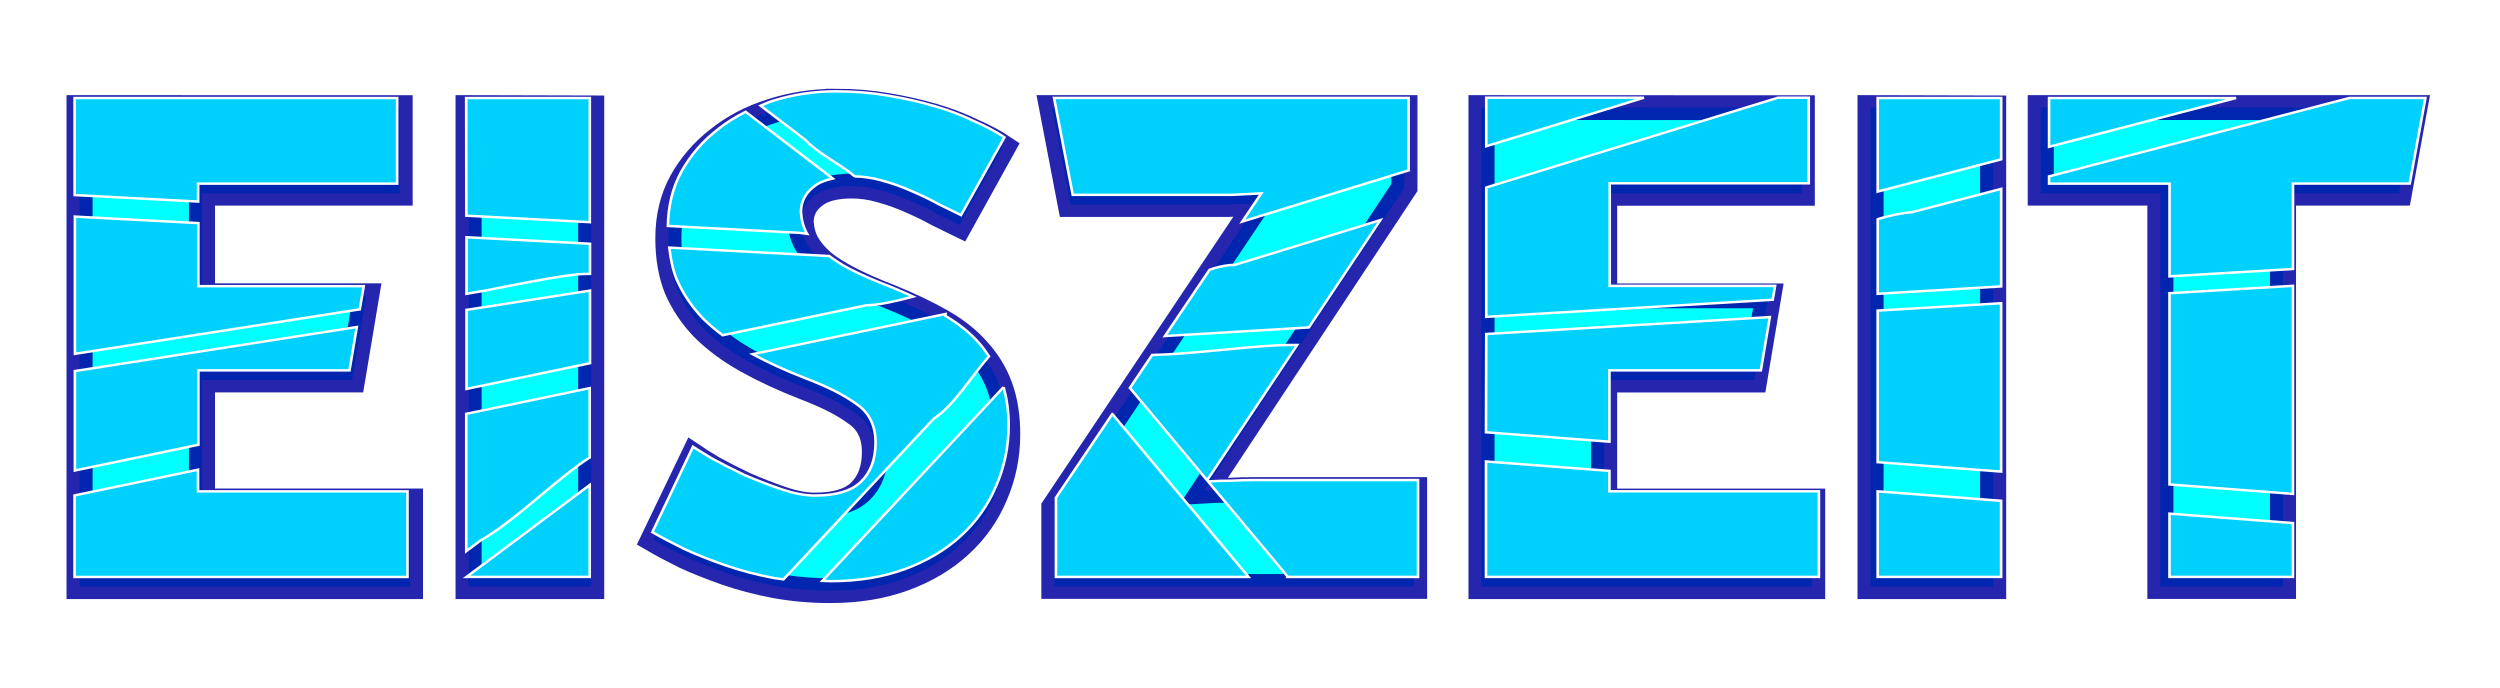
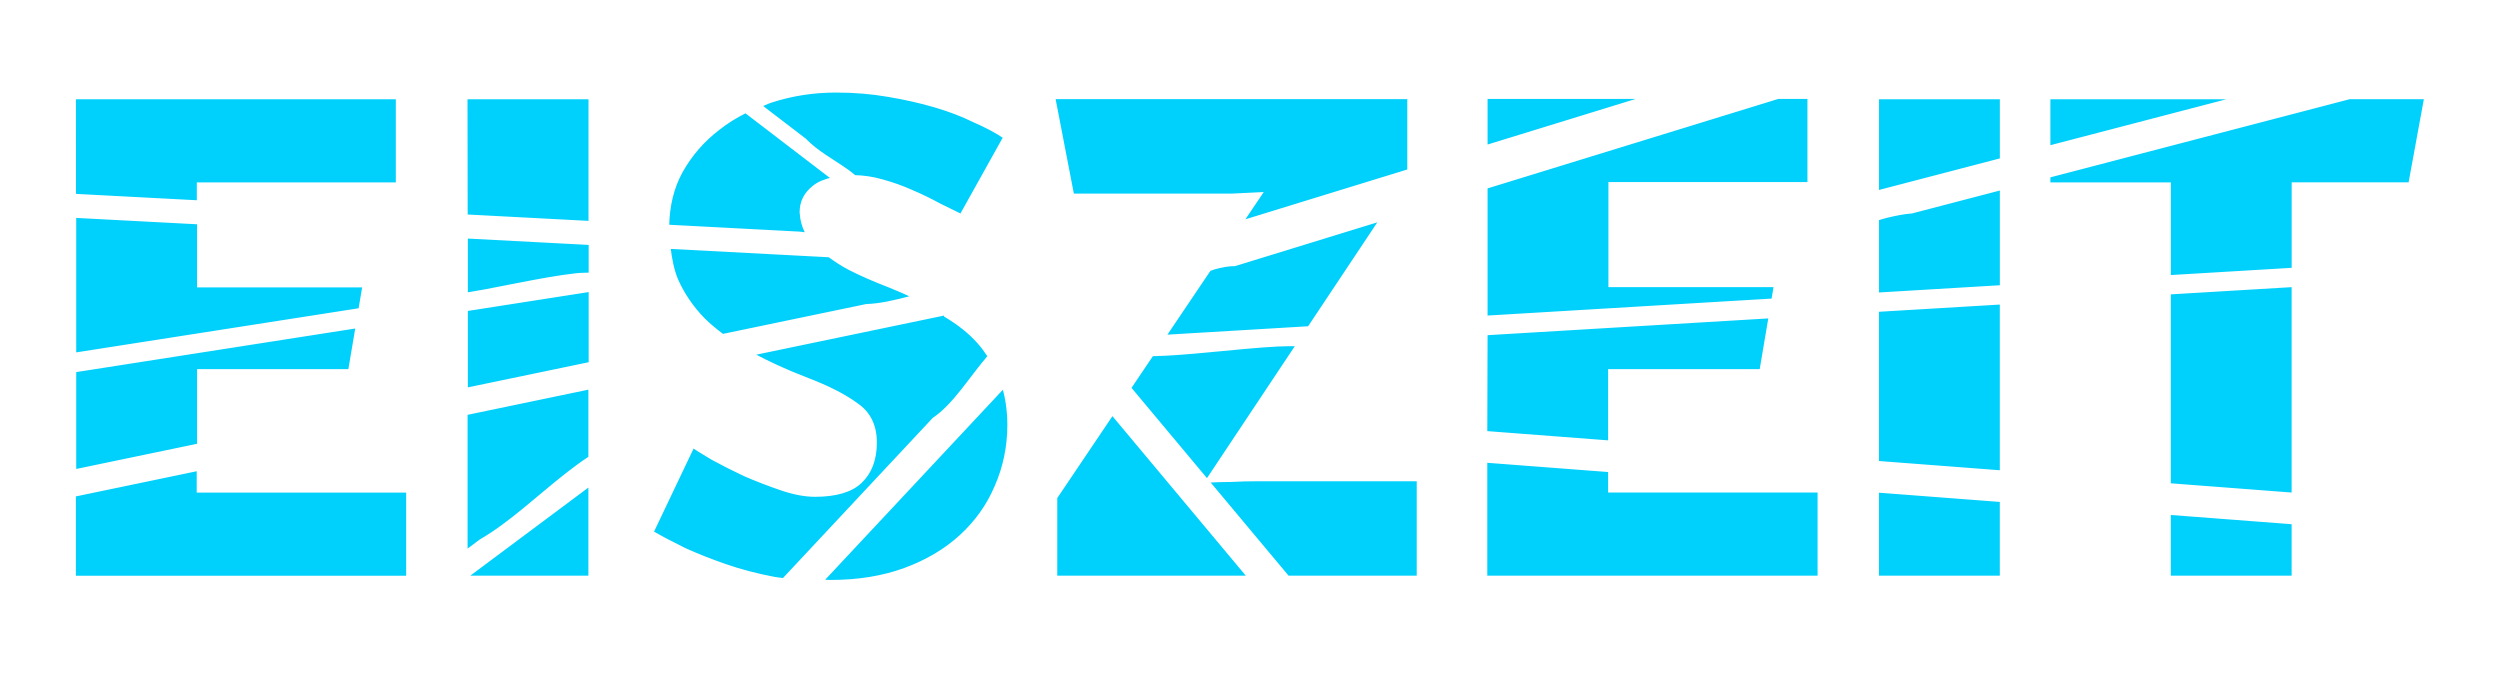
<svg xmlns="http://www.w3.org/2000/svg" xmlns:ns1="http://www.inkscape.org/namespaces/inkscape" xmlns:ns2="http://sodipodi.sourceforge.net/DTD/sodipodi-0.dtd" height="110" width="400" version="1.1" viewBox="0 0 105.833 29.104" id="svg2" ns1:version="0.48+devel r9772" ns2:docname="eiszeit_01.svg">
  <ns2:namedview pagecolor="#ffffff" bordercolor="#666666" borderopacity="1" objecttolerance="10" gridtolerance="10" guidetolerance="10" ns1:pageopacity="0" ns1:pageshadow="2" ns1:window-width="1440" ns1:window-height="806" id="namedview82" showgrid="false" ns1:zoom="2.4625" ns1:cx="200" ns1:cy="55" ns1:window-x="0" ns1:window-y="1" ns1:window-maximized="1" ns1:current-layer="svg2" />
  <defs id="defs4">
    <filter id="filter1962" style="color-interpolation-filters:sRGB" ns1:label="Desaturate" x="0" y="0" width="1" height="1" ns1:menu="Color" ns1:menu-tooltip="Render in shades of gray by reducing saturation to zero" color-interpolation-filters="sRGB">
      <feTurbulence numOctaves="2" type="fractalNoise" baseFrequency="0.027" id="feTurbulence7" />
      <feColorMatrix values="1 0 0 0 0 0 1 0 0 0 0 0 1 0 0 0 0 0 5 -3" id="feColorMatrix9" />
      <feComposite operator="in" in2="SourceAlpha" id="feComposite11" />
      <feMorphology operator="dilate" radius="2.7" result="result3" id="feMorphology13" />
      <feTurbulence numOctaves="2" result="result91" baseFrequency="0.121" id="feTurbulence15" />
      <feDisplacementMap scale="10" yChannelSelector="A" in2="result91" result="result4" xChannelSelector="R" in="result3" id="feDisplacementMap17" />
      <feFlood flood-color="rgb(255,255,255)" id="feFlood19" />
      <feComposite operator="in" result="result2" in2="result4" id="feComposite21" />
      <feComposite operator="over" result="fbSourceGraphic" in2="SourceGraphic" in="result2" id="feComposite23" />
      <feColorMatrix values="0 0 0 -1 0 0 0 0 -1 0 0 0 0 -1 0 0 0 0 1 0" result="fbSourceGraphicAlpha" in="fbSourceGraphic" id="feColorMatrix25" />
      <feConvolveMatrix divisor="3" kernelMatrix="1 1 1 0 0 0 -1 -1 -1" order="3 3" in="fbSourceGraphic" preserveAlpha="false" id="feConvolveMatrix27" />
      <feMorphology operator="dilate" radius="1 0" id="feMorphology29" />
      <feGaussianBlur stdDeviation="1.627" result="result0" id="feGaussianBlur31" />
      <feColorMatrix values="0 0 0 0 0 0 0 0 0 0 0 0 0 0 0 0 0 0 10 0" result="result1" id="feColorMatrix33" />
      <feOffset result="result5" dx="0" dy="1" id="feOffset35" />
      <feDiffuseLighting diffuseConstant="2.261" in="result0" result="result92" surfaceScale="1" id="feDiffuseLighting37">
        <feDistantLight elevation="32" azimuth="225" id="feDistantLight39" />
      </feDiffuseLighting>
      <feComposite operator="in" result="result2" in2="result1" id="feComposite41" />
      <feColorMatrix values="0.4 0 0 0 0.6 0 0.4 0 0 0.6 0 0 0 0 1 0 0 0 1 0" result="result4" id="feColorMatrix43" />
      <feComposite result="result93" in2="result5" in="result4" id="feComposite45" />
      <feComposite result="fbSourceGraphic" in2="fbSourceGraphic" id="feComposite47" />
      <feColorMatrix values="0 0 0 -1 0 0 0 0 -1 0 0 0 0 -1 0 0 0 0 1 0" result="fbSourceGraphicAlpha" in="fbSourceGraphic" id="feColorMatrix49" />
      <feConvolveMatrix divisor="3" kernelMatrix="1 1 1 0 0 0 -1 -1 -1" order="3 3" in="fbSourceGraphic" preserveAlpha="false" id="feConvolveMatrix51" />
      <feMorphology operator="dilate" radius="1 0.1" id="feMorphology53" />
      <feGaussianBlur stdDeviation="1.627" result="result0" id="feGaussianBlur55" />
      <feColorMatrix values="0 0 0 0 0 0 0 0 0 0 0 0 0 0 0 0 0 0 10 0" result="result1" id="feColorMatrix57" />
      <feOffset result="result5" dx="0" dy="1" id="feOffset59" />
      <feDiffuseLighting diffuseConstant="2.261" in="result0" result="result94" surfaceScale="1" id="feDiffuseLighting61">
        <feDistantLight elevation="32" azimuth="225" id="feDistantLight63" />
      </feDiffuseLighting>
      <feComposite operator="in" result="result2" in2="result1" id="feComposite65" />
      <feColorMatrix values="0.4 0 0 0 0.6 0 0.4 0 0 0.6 0 0 0 0 1 0 0 0 1 0" result="result4" id="feColorMatrix67" />
      <feComposite result="result95" in2="result5" in="result4" id="feComposite69" />
      <feComposite in2="fbSourceGraphic" id="feComposite71" result="fbSourceGraphic" />
      <feColorMatrix result="fbSourceGraphicAlpha" in="fbSourceGraphic" values="0 0 0 -1 0 0 0 0 -1 0 0 0 0 -1 0 0 0 0 1 0" id="feColorMatrix3959" />
      <feColorMatrix id="feColorMatrix3961" type="saturate" values="0" in="fbSourceGraphic" />
    </filter>
    <filter id="filter2829" style="color-interpolation-filters:sRGB" height="1.399" width="1.088" y="-.2" x="-.044">
      <feGaussianBlur stdDeviation="12.391" id="feGaussianBlur74" />
    </filter>
    <filter id="filter3955" ns1:label="Desaturate" x="0" y="0" width="1" height="1" ns1:menu="Color" ns1:menu-tooltip="Render in shades of gray by reducing saturation to zero" color-interpolation-filters="sRGB">
      <feColorMatrix id="feColorMatrix3957" type="saturate" values="0" />
    </filter>
  </defs>
-   <path ns1:connector-curvature="0" id="path78" transform="matrix(0.146,0,0,0.139,-5.786,-51.566)" d="m 281.9,401.8 c -6.463,0 -12.64,1.005 -18.53,3.016 -5.745,1.867 -10.84,4.668 -15.3,8.402 -4.453,3.591 -8.044,7.972 -10.77,13.14 -2.585,5.027 -3.877,10.77 -3.877,17.23 0,5.889 0.86,11.06 2.584,15.51 1.867,4.453 4.452,8.474 7.756,12.06 3.447,3.591 7.613,6.823 12.5,9.695 4.883,2.873 10.48,5.602 16.8,8.188 6.463,2.585 11.42,5.242 14.87,7.971 3.591,2.585 5.385,6.464 5.385,11.63 0,5.171 -1.436,9.192 -4.309,12.06 -2.729,2.729 -7.11,4.094 -13.14,4.094 -2.873,0 -6.103,-0.647 -9.693,-1.939 -3.591,-1.293 -7.111,-2.729 -10.56,-4.309 -3.447,-1.724 -6.535,-3.375 -9.264,-4.955 -2.729,-1.724 -4.596,-2.944 -5.602,-3.662 l -11.63,25.42 c 2.585,1.58 5.675,3.303 9.266,5.17 3.591,1.724 7.541,3.377 11.85,4.957 4.309,1.58 8.977,2.872 14,3.877 5.171,1.005 10.56,1.508 16.16,1.508 7.9,0 15.01,-1.22 21.33,-3.662 6.32,-2.442 11.71,-5.816 16.16,-10.12 4.453,-4.309 7.827,-9.337 10.12,-15.08 2.442,-5.889 3.662,-12.14 3.662,-18.74 0,-5.458 -0.718,-10.27 -2.154,-14.44 -1.436,-4.165 -3.59,-7.9 -6.463,-11.2 -2.729,-3.304 -6.248,-6.247 -10.56,-8.832 -4.309,-2.585 -9.337,-5.099 -15.08,-7.541 -4.596,-1.867 -8.473,-3.663 -11.63,-5.387 -3.16,-1.724 -5.745,-3.446 -7.756,-5.17 -2.011,-1.867 -3.52,-3.734 -4.525,-5.602 -1.005,-1.867 -1.579,-4.023 -1.723,-6.465 0,-3.16 1.22,-5.745 3.662,-7.756 2.442,-2.154 6.176,-3.23 11.2,-3.23 2.729,0 5.53,0.429 8.402,1.291 3.016,0.862 5.888,1.94 8.617,3.232 2.873,1.293 5.531,2.657 7.973,4.094 2.442,1.293 4.524,2.371 6.248,3.232 l 12.5,-23.7 c -2.442,-1.724 -5.387,-3.375 -8.834,-4.955 -3.304,-1.724 -7.038,-3.233 -11.2,-4.525 -4.165,-1.293 -8.691,-2.371 -13.57,-3.232 -4.74,-0.862 -9.695,-1.291 -14.87,-1.291 z m -219.2,1.938 v 145.9 h 95.8 v -26.1 H 98.19 v -36.84 h 43.52 l 4.094,-25.64 h -47.61 v -31.24 h 57.31 v -26.07 z m 112.8,0 v 145.9 h 35.55 v -145.8 z m 169.2,0 5.387,29.52 h 45.89 c 2.873,-0.144 5.673,-0.288 8.402,-0.432 l -59.03,92.64 v 24.13 h 104.3 v -29.52 h -46.32 c -2.585,0 -5.099,0.071 -7.541,0.215 -2.442,0 -4.811,0.073 -7.109,0.217 l 58.17,-92.43 v -24.35 z m 124.5,0 v 145.9 h 95.87 v -26.07 h -60.32 v -36.84 h 43.52 l 4.094,-25.64 h -47.61 v -31.24 h 57.31 v -26.07 z m 112.8,0 v 145.9 h 35.55 v -145.8 z m 49.35,0 v 26.07 h 34.69 v 119.8 h 35.55 v -119.8 h 33.61 l 4.523,-26.07 z" style="fill:#00ffff;stroke:#0000a0;stroke-width:7.559;stroke-opacity:0.855;fill-opacity:1;filter:url(#filter3955)" />
  <path ns1:connector-curvature="0" id="path80" transform="matrix(0.147,0,0,0.139,-8.86,-168.502)" d="m 533.7,1240 h -45.41 v 14.78 c 15.14,-4.927 30.27,-9.854 45.41,-14.78 z m -67.78,22.06 v -22 h -102.1 l 5.387,29.52 h 45.89 c 2.873,-0.144 5.673,-0.288 8.402,-0.432 l -5.461,8.57 47.9,-15.59 z m -57.32,30.37 -12.85,20.16 c 13.82,-0.873 27.63,-1.745 41.45,-2.617 l 20.58,-32.69 c -13.96,4.545 -27.93,9.09 -41.89,13.63 -1.815,-0.01 -3.843,0.383 -6.006,1.031 -0.406,0.122 -0.866,0.343 -1.281,0.482 z m 79.69,-25.08 v 39.4 c 27.5,-1.736 54.99,-3.473 82.49,-5.209 l 0.676,-4.234 h -47.61 v -31.24 h 57.31 v -26.07 h -8.822 c -28.01,9.118 -56.02,18.24 -84.04,27.35 z m -213.3,-23.04 c -2.764,1.467 -5.376,3.156 -7.768,5.162 -4.453,3.591 -8.044,7.972 -10.77,13.14 -2.476,4.815 -3.732,10.31 -3.836,16.44 l 37.95,2.113 c 0.593,0.126 1.462,0.16 2.129,0.262 -0.013,-0.023 -0.034,-0.047 -0.047,-0.07 -1.005,-1.867 -1.579,-4.023 -1.723,-6.465 0,-3.16 1.22,-5.745 3.662,-7.756 1.38,-1.218 3.284,-2 5.49,-2.529 -8.361,-6.766 -16.72,-13.53 -25.08,-20.3 z m 31.41,19.65 c 2.536,0.059 5.126,0.445 7.785,1.242 3.016,0.862 5.888,1.94 8.617,3.232 2.873,1.293 5.531,2.658 7.973,4.094 2.442,1.293 4.525,2.371 6.248,3.232 l 12.5,-23.7 c -2.442,-1.724 -5.387,-3.378 -8.834,-4.957 -3.304,-1.724 -7.038,-3.231 -11.2,-4.524 -4.165,-1.293 -8.691,-2.371 -13.57,-3.232 -4.74,-0.862 -9.694,-1.291 -14.87,-1.291 -6.463,0 -12.64,1.005 -18.53,3.016 -1.123,0.365 -2.106,0.933 -3.18,1.369 4.232,3.425 8.465,6.85 12.7,10.28 0.873,0.964 1.828,1.851 2.834,2.69 1.006,0.838 2.064,1.628 3.145,2.396 2.161,1.537 4.413,2.99 6.514,4.584 0.654,0.496 1.257,1.042 1.875,1.572 z m -7.352,24.26 c -15.34,-0.854 -30.68,-1.71 -46.03,-2.564 0.392,3.503 1.01,6.816 2.131,9.711 1.867,4.452 4.452,8.474 7.756,12.06 1.654,1.722 3.492,3.353 5.477,4.91 13.79,-3.039 27.58,-6.078 41.38,-9.117 1.881,-0.052 3.95,-0.346 6.141,-0.795 2.19,-0.449 4.502,-1.053 6.863,-1.723 0.146,-0.041 0.293,-0.085 0.44,-0.127 -2.121,-1.029 -4.286,-2.054 -6.65,-3.059 -4.596,-1.867 -8.473,-3.663 -11.63,-5.387 -2.393,-1.305 -4.139,-2.609 -5.873,-3.914 z m -217.2,-12 v 41.79 c 27.34,-4.516 54.69,-9.031 82.03,-13.55 l 1.129,-7.066 h -47.61 v -19.2 c -11.85,-0.66 -23.7,-1.321 -35.55,-1.98 z m 81.18,33.62 c -27.06,4.469 -54.12,8.938 -81.18,13.41 v 30.29 c 11.85,-2.611 23.7,-5.223 35.55,-7.834 v -22.67 h 43.52 z m 31.6,-5.217 v 24.07 l 35.55,-7.832 v -22.11 c -11.85,1.957 -23.7,3.914 -35.55,5.871 z m 35.55,-10.97 v -9.174 c -11.85,-0.66 -23.7,-1.319 -35.55,-1.978 v 17.22 c 1.7,-0.305 3.344,-0.578 5.131,-0.934 6.045,-1.204 12.44,-2.62 18.25,-3.682 2.902,-0.531 5.655,-0.973 8.139,-1.258 1.534,-0.176 2.73,-0.153 4.031,-0.191 z m -148.4,-24 c 11.85,0.66 23.7,1.319 35.55,1.978 v -5.461 h 57.31 v -26.07 h -92.88 z m 112.8,6.279 c 11.85,0.66 23.7,1.321 35.55,1.98 v -37.81 h -35.6 z m 138,29.94 c -18.52,4.082 -37.05,8.163 -55.57,12.24 4.504,2.543 9.494,4.99 15.15,7.303 6.463,2.585 11.42,5.242 14.87,7.971 3.591,2.585 5.387,6.464 5.387,11.63 0,5.171 -1.438,9.192 -4.311,12.06 -2.729,2.729 -7.11,4.094 -13.14,4.094 -2.873,0 -6.103,-0.647 -9.693,-1.939 -3.591,-1.293 -7.111,-2.729 -10.56,-4.309 -3.447,-1.724 -6.535,-3.375 -9.264,-4.955 -2.729,-1.724 -4.596,-2.944 -5.602,-3.662 l -11.7,26 c 2.585,1.58 5.675,3.303 9.266,5.17 3.591,1.724 7.541,3.377 11.85,4.957 4.309,1.58 8.977,2.872 14,3.877 0.862,0.168 1.765,0.237 2.639,0.377 14.41,-16.3 28.83,-32.59 43.24,-48.89 1.492,-1.055 2.906,-2.372 4.27,-3.856 1.363,-1.484 2.677,-3.133 3.969,-4.854 2.57,-3.421 5.055,-7.117 7.686,-10.34 -0.913,-1.445 -1.85,-2.876 -2.988,-4.186 -2.497,-3.023 -5.739,-5.706 -9.559,-8.127 z m 16.72,22.26 c -17.4,19.67 -34.79,39.34 -52.19,59.01 0.796,0.021 1.563,0.107 2.367,0.107 7.9,0 15.01,-1.22 21.33,-3.662 6.32,-2.442 11.71,-5.818 16.16,-10.13 4.453,-4.309 7.827,-9.335 10.12,-15.08 2.442,-5.889 3.662,-12.14 3.662,-18.74 0,-4.27 -0.572,-8.025 -1.451,-11.5 z m -119.2,0.318 -35.55,7.832 v 41.82 l 4.172,-3.291 c 2.099,-1.278 4.186,-2.755 6.264,-4.359 2.078,-1.604 4.147,-3.336 6.213,-5.121 4.132,-3.571 8.249,-7.358 12.39,-10.78 2.071,-1.712 4.147,-3.334 6.234,-4.791 0.091,-0.064 0.184,-0.103 0.275,-0.166 z m 0,29.51 c -11.83,9.331 -23.66,18.66 -35.48,27.99 h 35.48 z m -112.8,-4.664 -35.55,7.832 v 24.83 h 95.87 v -26.07 h -60.32 z m 263.3,-16.95 -16.23,25.48 v 24.13 h 55.46 c -13.07,-16.54 -26.15,-33.07 -39.22,-49.61 z m 50.58,49.61 h 37.46 v -29.52 h -46.32 c -2.585,0 -5.099,0.071 -7.541,0.215 -2.269,0 -4.462,0.077 -6.607,0.201 7.67,9.7 15.34,19.4 23.01,29.1 z m -23.28,-29.45 25.93,-41.2 c -1.823,0 -3.627,-0.015 -5.691,0.1 -2.898,0.161 -5.993,0.419 -9.172,0.717 -6.357,0.596 -13.05,1.354 -19.16,1.83 -2.745,0.214 -5.314,0.342 -7.742,0.4 l -6.398,10.04 c 7.41,9.372 14.82,18.74 22.23,28.12 z m 312.7,-59.21 c -11.85,0.748 -23.7,1.496 -35.55,2.244 v 58.25 c 11.85,0.957 23.7,1.914 35.55,2.871 z m 0,72.25 c -11.85,-0.957 -23.7,-1.914 -35.55,-2.871 v 19.27 h 35.55 z m -84.04,-6.785 c -11.85,-0.957 -23.7,-1.914 -35.55,-2.871 v 26.05 h 35.55 z m -112.8,-9.106 c -11.85,-0.957 -23.7,-1.914 -35.55,-2.871 v 35.16 h 95.87 v -26.07 h -60.32 z m -35.55,-11.76 c 11.85,0.957 23.7,1.914 35.55,2.871 v -21.73 h 43.6 l 2.59,-16.22 -81.66,5.156 z m 112.8,9.105 c 11.85,0.957 23.7,1.914 35.55,2.871 v -51.27 c -11.85,0.748 -23.7,1.496 -35.55,2.244 z m 103.2,-110.9 h -53.84 v 14.86 c 17.95,-4.954 35.89,-9.909 53.84,-14.86 z m -67.64,18.67 v -18.67 h -35.55 v 28.49 c 11.85,-3.271 23.7,-6.542 35.55,-9.812 z m -35.55,18.23 v 22.72 c 11.85,-0.748 23.7,-1.498 35.55,-2.246 v -29.7 l -25.71,7.098 c -2.23,0.184 -4.74,0.686 -7.428,1.389 -0.763,0.199 -1.621,0.507 -2.41,0.736 z m 49.35,-13.03 v 2.195 h 34.69 v 28.25 c 11.85,-0.748 23.7,-1.498 35.55,-2.246 v -26.01 h 33.61 l 4.523,-26.07 h -21.88 c -28.83,7.959 -57.66,15.92 -86.49,23.88 z" style="fill:#00d0fc;stroke:#ffffff;stroke-width:0.756;filter:url(#filter1962)" />
</svg>